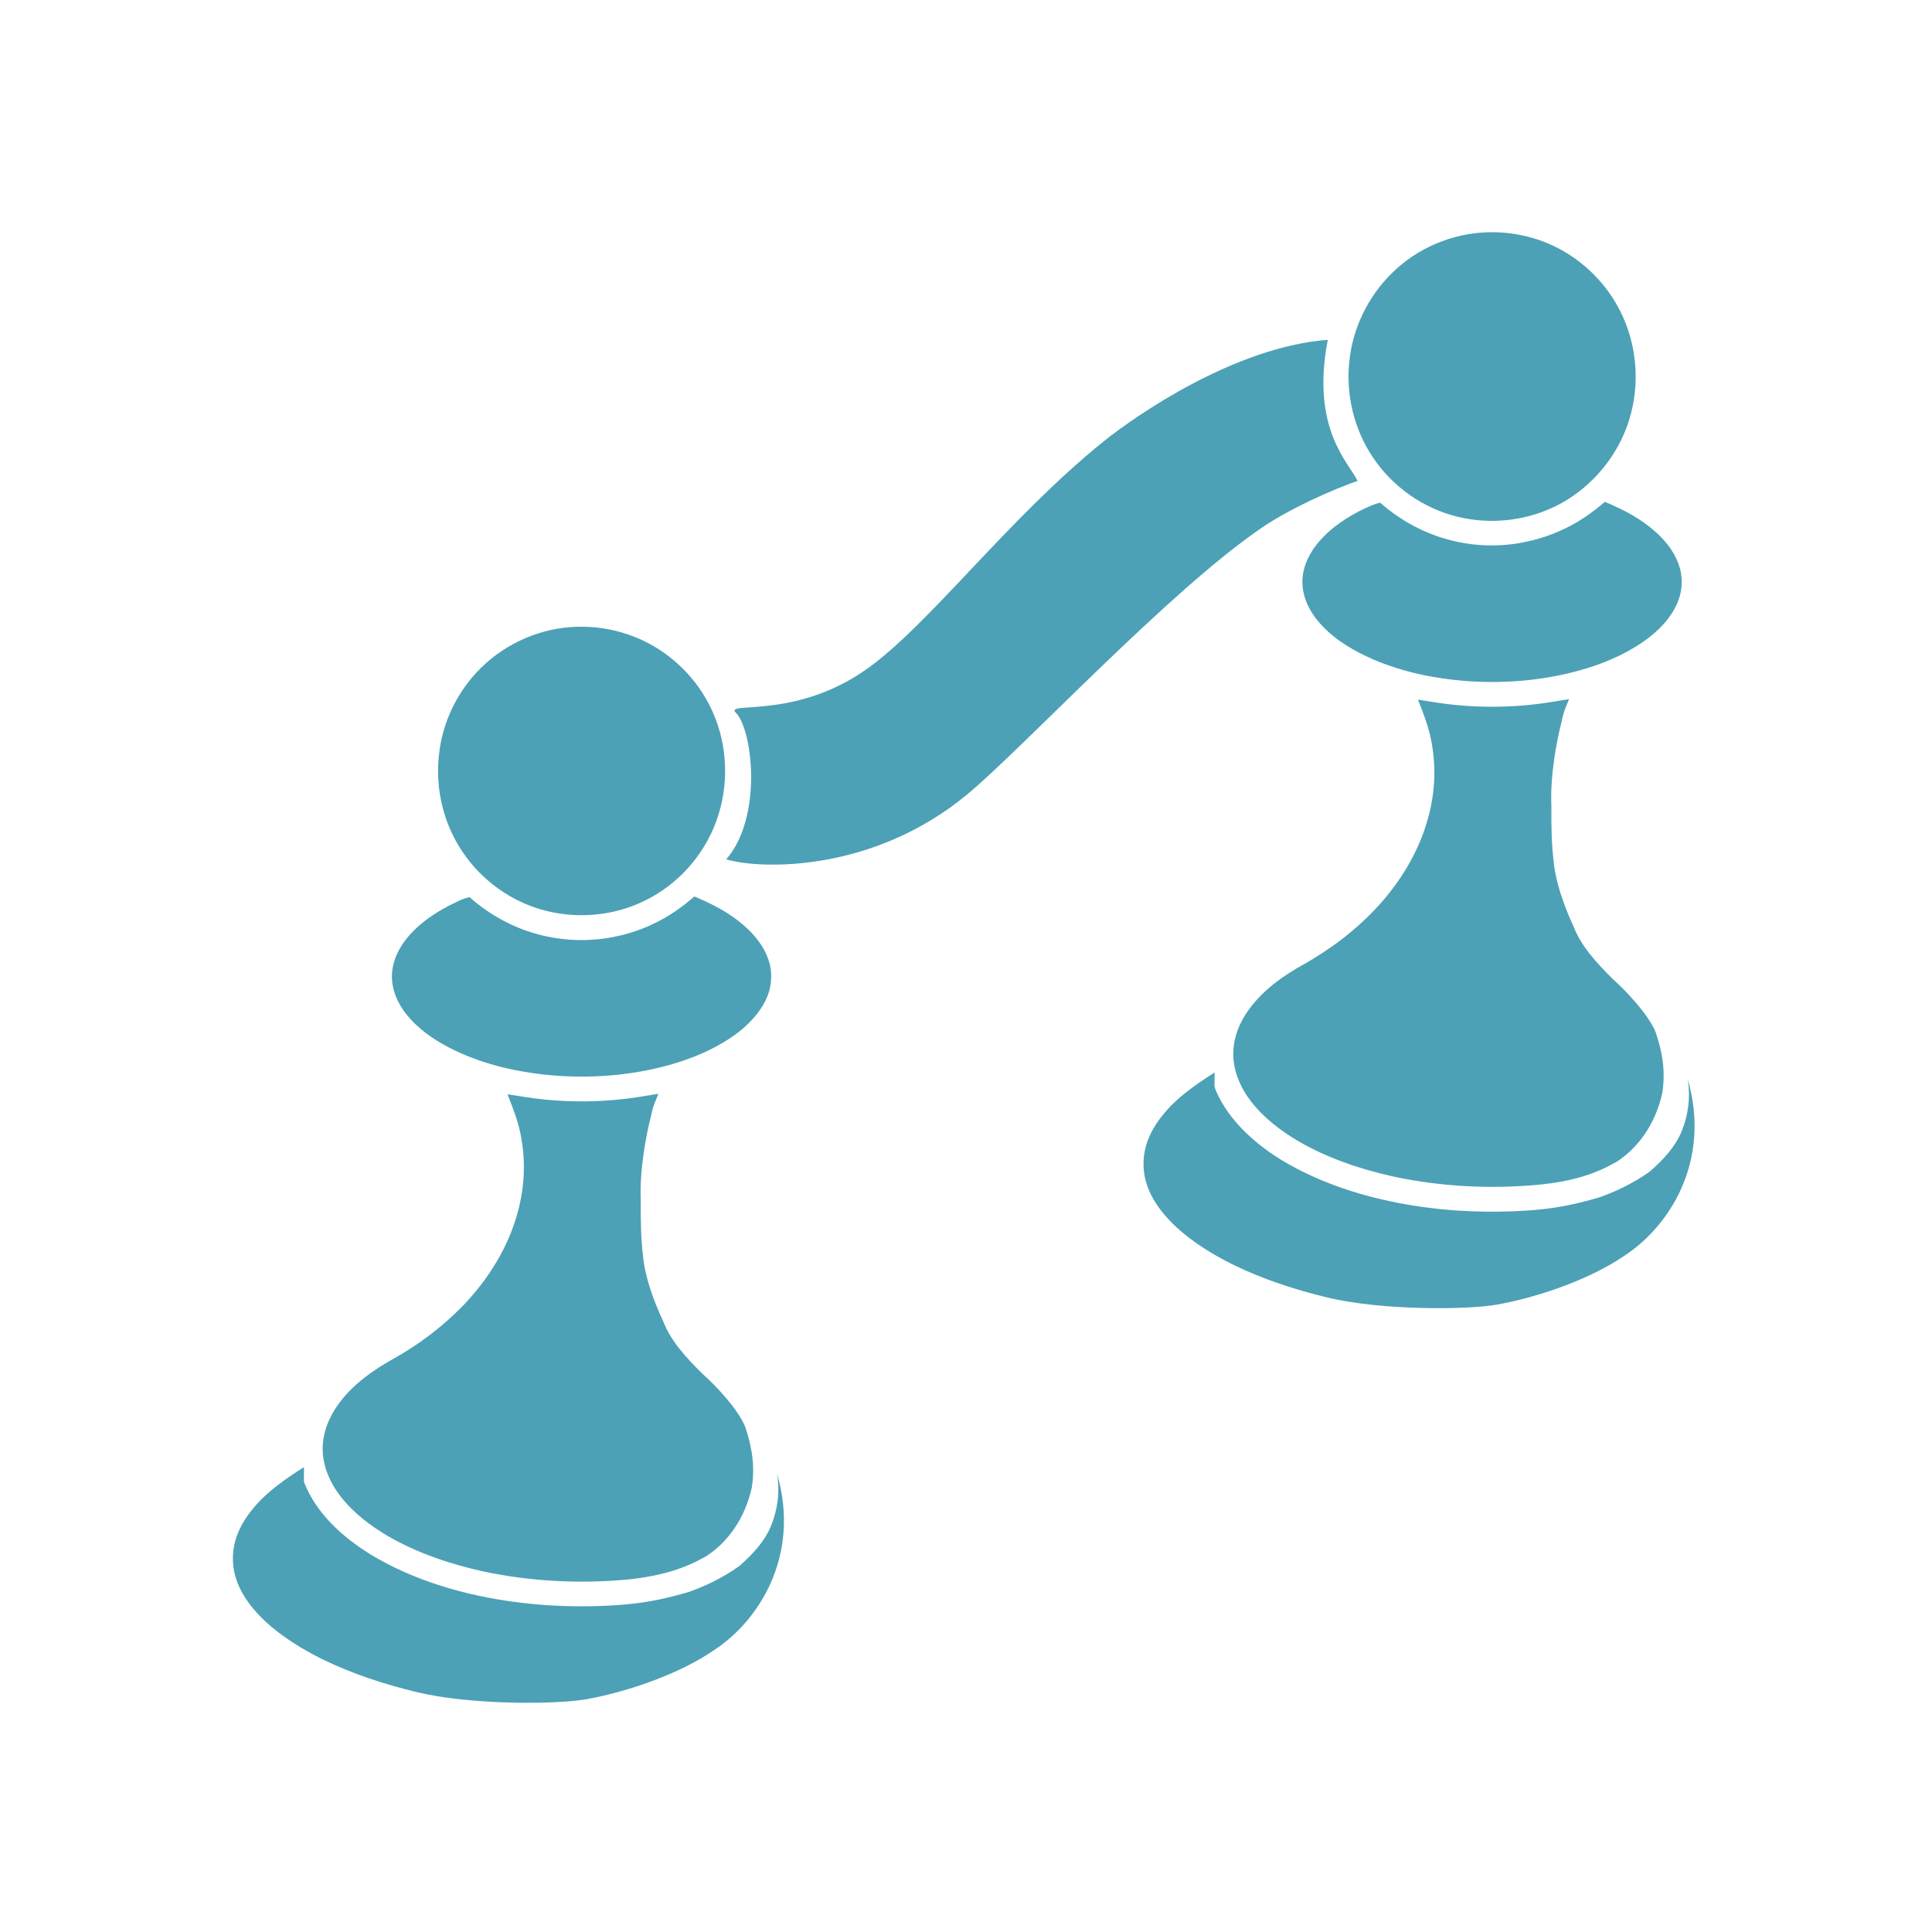
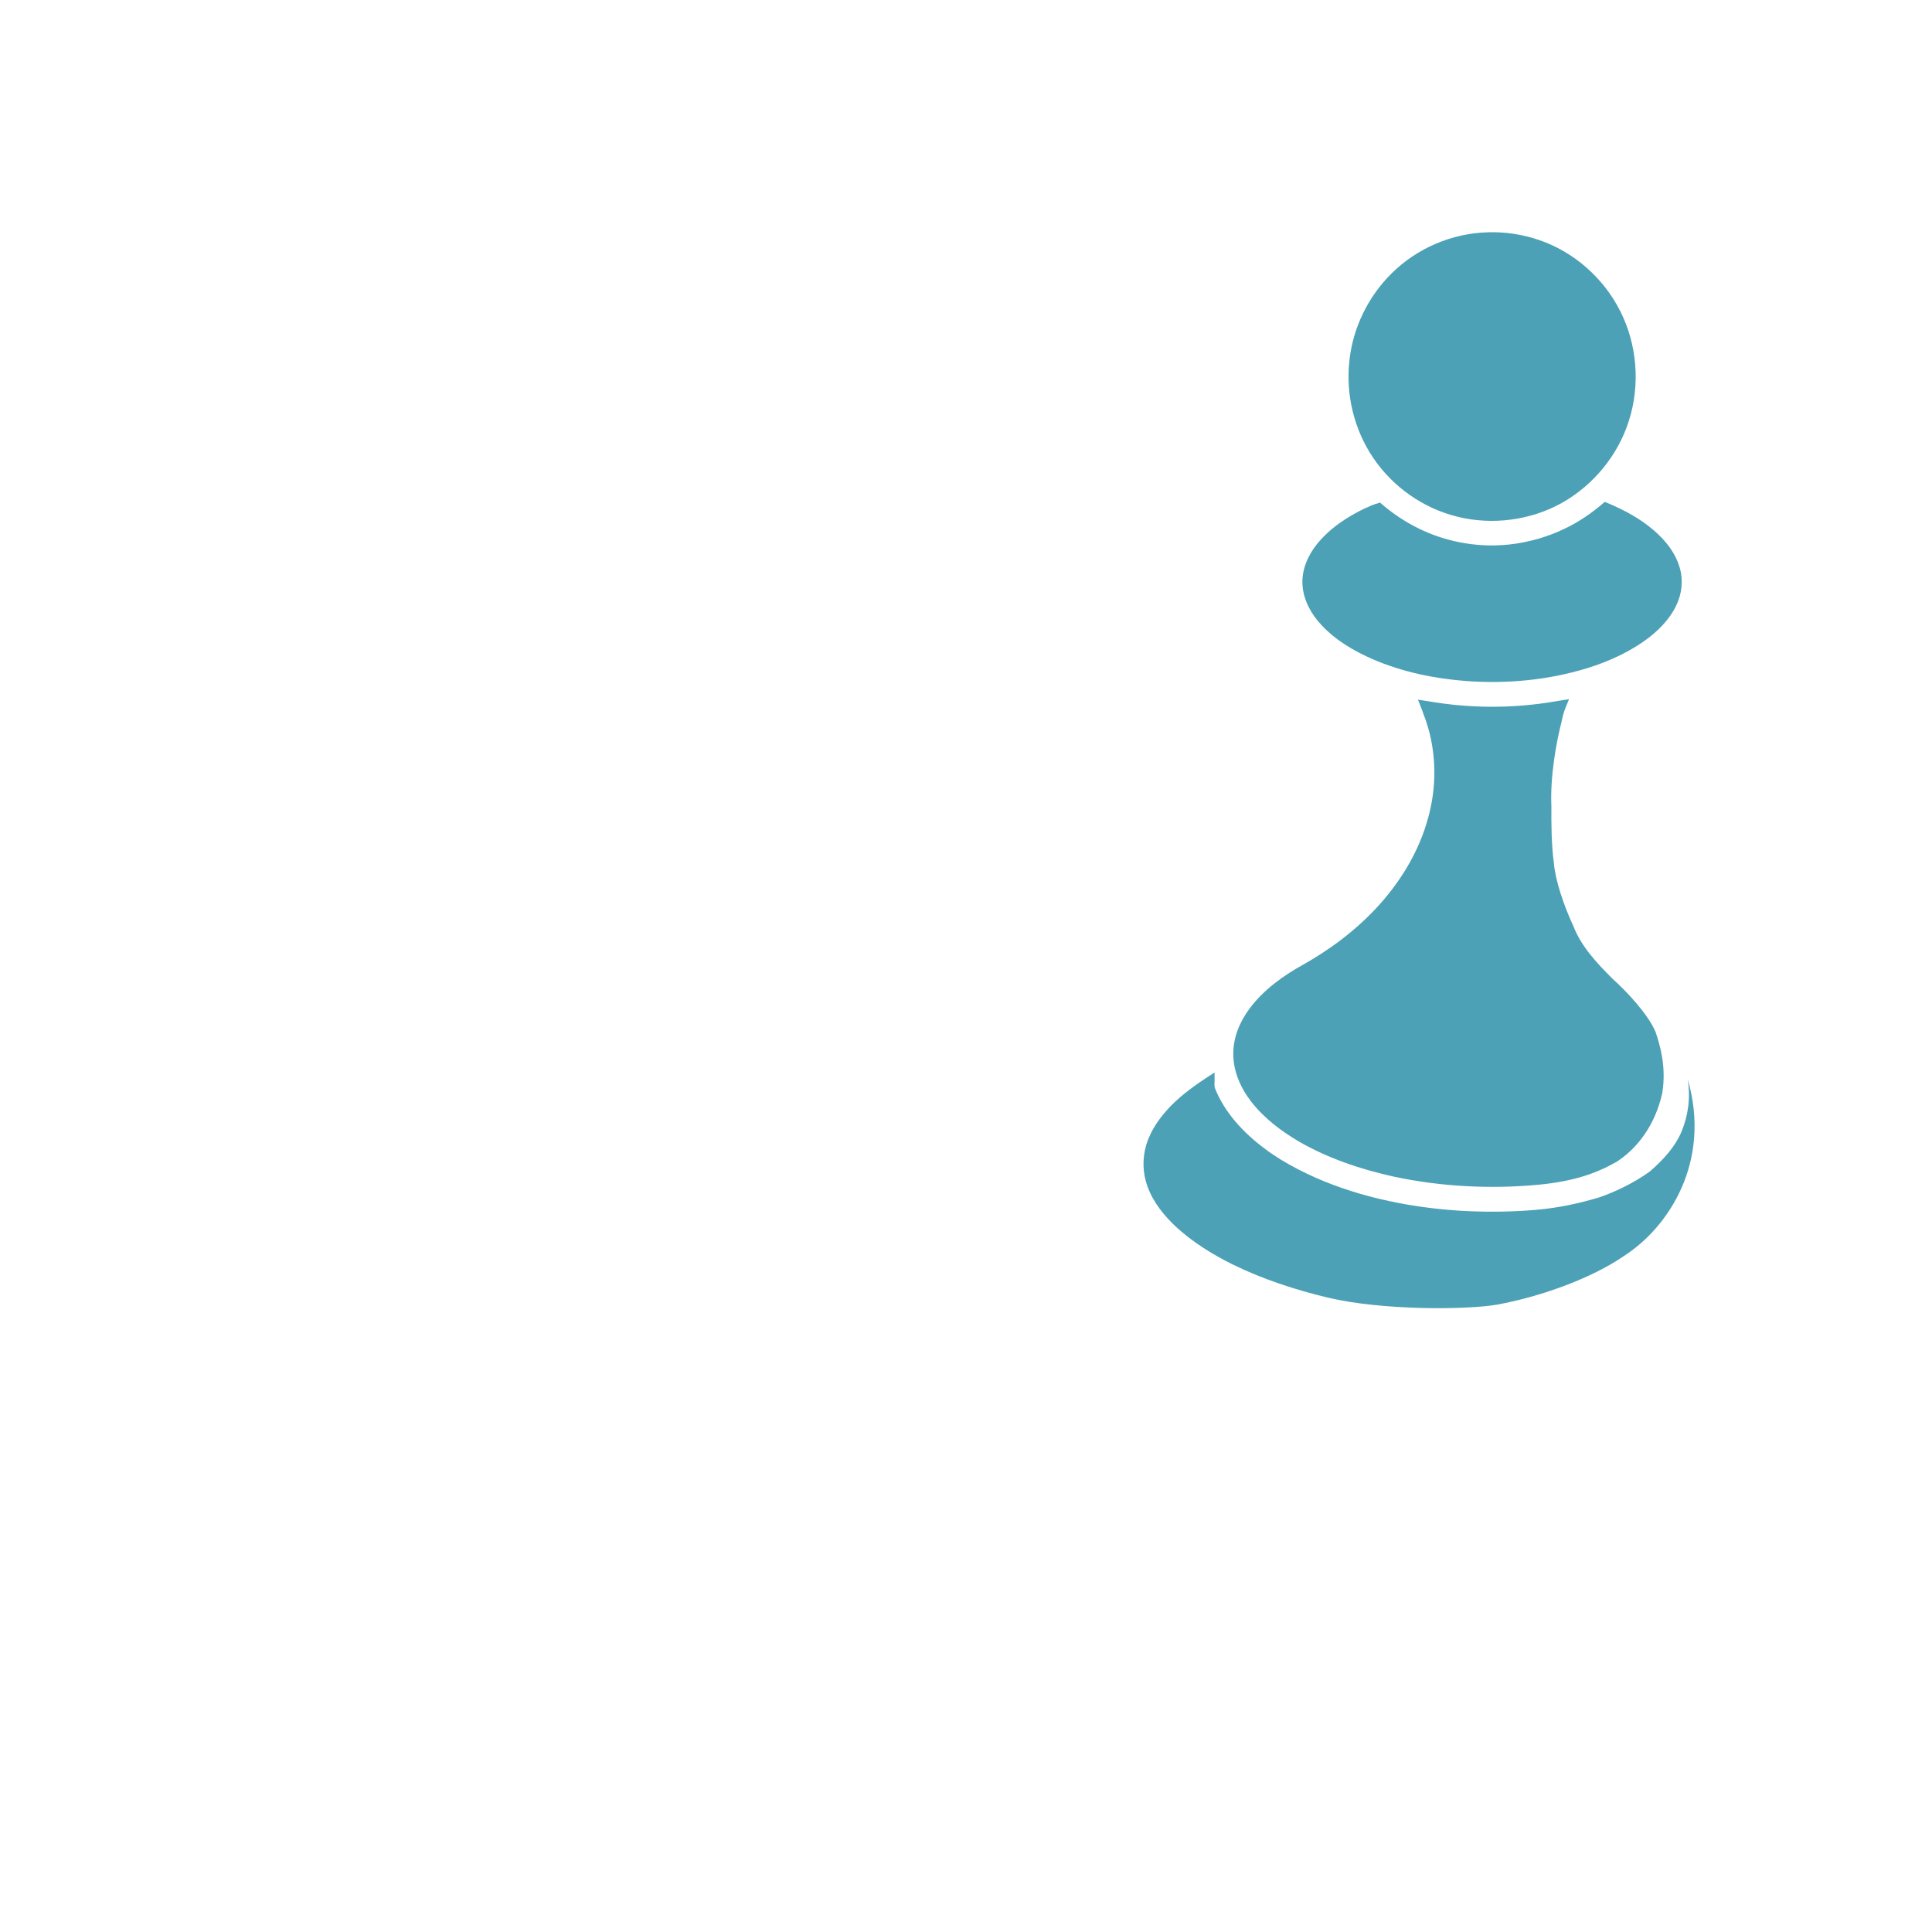
<svg xmlns="http://www.w3.org/2000/svg" xmlns:ns1="http://www.inkscape.org/namespaces/inkscape" xmlns:ns2="http://sodipodi.sourceforge.net/DTD/sodipodi-0.dtd" version="1.1" width="48" height="48">
  <svg width="48" height="48" viewBox="0 0 12.7 12.7" version="1.1" id="SvgjsSvg1084" ns1:version="1.4.2 (ebf0e940, 2025-05-08)" ns2:docname="logo.svg">
    <ns2:namedview id="SvgjsSodipodi:namedview1083" pagecolor="#ffffff" bordercolor="#000000" borderopacity="0.25" ns1:showpageshadow="2" ns1:pageopacity="0.0" ns1:pagecheckerboard="0" ns1:deskcolor="#d1d1d1" ns1:document-units="mm" ns1:zoom="2.5716268" ns1:cx="-28.969989" ns1:cy="38.885892" ns1:window-width="1712" ns1:window-height="1073" ns1:window-x="0" ns1:window-y="34" ns1:window-maximized="0" ns1:current-layer="layer1" showguides="true" />
    <defs id="SvgjsDefs1082" />
    <g ns1:label="Layer 1" ns1:groupmode="layer" id="SvgjsG1081">
-       <path id="SvgjsPath1080" d="M 3.794,4.12 C 3.559,4.126 3.329,4.225 3.162,4.39 3.007,4.542 2.906,4.75 2.885,4.967 2.861,5.187 2.916,5.416 3.04,5.599 3.169,5.792 3.371,5.935 3.597,5.989 3.825,6.045 4.074,6.014 4.28,5.899 4.489,5.784 4.651,5.586 4.722,5.358 4.797,5.122 4.777,4.856 4.664,4.636 4.555,4.421 4.361,4.25 4.132,4.172 4.024,4.134 3.909,4.117 3.794,4.12 Z M 2.999,5.93 c -0.124,0.058 -0.242,0.135 -0.328,0.242 -0.06,0.075 -0.101,0.171 -0.094,0.269 0.007,0.099 0.057,0.19 0.124,0.261 0.093,0.101 0.214,0.171 0.339,0.226 0.195,0.084 0.405,0.127 0.616,0.143 0.265,0.019 0.535,-0.006 0.79,-0.084 0.149,-0.046 0.293,-0.112 0.416,-0.208 C 4.94,6.716 5.01,6.638 5.047,6.543 5.075,6.467 5.078,6.381 5.05,6.305 5.014,6.202 4.938,6.119 4.853,6.053 4.765,5.985 4.666,5.935 4.564,5.893 4.484,5.964 4.395,6.025 4.299,6.071 4.246,6.097 4.19,6.118 4.133,6.135 4.111,6.142 4.085,6.148 4.061,6.153 3.899,6.19 3.726,6.188 3.565,6.149 3.388,6.107 3.222,6.018 3.086,5.897 c -0.048,0.013 -0.065,0.022 -0.087,0.033 z M 4.296,7.195 C 4.225,7.207 4.155,7.219 4.084,7.226 c -0.146,0.016 -0.296,0.018 -0.443,0.007 -0.09,-0.006 -0.183,-0.02 -0.274,-0.035 -0.01,-0.002 -0.021,-0.003 -0.031,-0.005 0.034,0.086 0.068,0.172 0.086,0.263 0.017,0.085 0.024,0.17 0.021,0.257 -0.003,0.084 -0.017,0.172 -0.039,0.253 C 3.343,8.195 3.214,8.403 3.052,8.574 2.977,8.652 2.895,8.724 2.807,8.789 2.738,8.841 2.663,8.889 2.586,8.932 2.451,9.007 2.322,9.099 2.229,9.224 2.165,9.31 2.122,9.413 2.121,9.521 c -8.892e-4,0.115 0.048,0.226 0.118,0.316 0.084,0.108 0.195,0.192 0.312,0.261 0.194,0.112 0.409,0.184 0.627,0.232 0.311,0.066 0.632,0.082 0.948,0.053 C 4.362,10.358 4.506,10.307 4.642,10.23 4.779,10.141 4.895,9.989 4.942,9.778 4.969,9.606 4.928,9.47 4.898,9.378 4.85,9.261 4.705,9.108 4.616,9.029 4.509,8.923 4.409,8.815 4.359,8.684 4.292,8.543 4.238,8.382 4.228,8.264 c -0.015,-0.11 -0.017,-0.248 -0.016,-0.371 -0.009,-0.198 0.034,-0.428 0.068,-0.559 0.014,-0.073 0.033,-0.103 0.048,-0.144 -0.011,0.002 -0.022,0.004 -0.032,0.005 z M 1.968,9.663 c -0.09,0.059 -0.178,0.121 -0.254,0.197 -0.072,0.074 -0.135,0.16 -0.165,0.26 -0.027,0.09 -0.024,0.188 0.009,0.276 0.038,0.103 0.109,0.19 0.188,0.264 0.109,0.1 0.237,0.179 0.369,0.245 0.2,0.098 0.412,0.167 0.628,0.219 0.363,0.086 0.916,0.08 1.112,0.046 0.3,-0.055 0.628,-0.178 0.833,-0.319 0.295,-0.189 0.578,-0.62 0.42,-1.164 0.02,0.124 0.003,0.241 -0.041,0.347 -0.041,0.097 -0.115,0.18 -0.208,0.261 -0.113,0.081 -0.235,0.136 -0.332,0.17 -0.133,0.039 -0.264,0.069 -0.417,0.082 -0.151,0.013 -0.303,0.015 -0.455,0.008 -0.149,-0.007 -0.3,-0.025 -0.447,-0.053 -0.087,-0.017 -0.173,-0.037 -0.258,-0.062 -0.017,-0.005 -0.035,-0.011 -0.052,-0.016 -0.162,-0.051 -0.319,-0.119 -0.464,-0.207 -0.035,-0.022 -0.072,-0.046 -0.106,-0.072 C 2.19,10.043 2.064,9.91 2,9.746 c -0.005,-0.017 -0.001,-0.034 -0.002,-0.051 v -0.051 c -0.01,0.007 -0.02,0.013 -0.03,0.02 z" style="stroke-width:0.015;fill:#4ca1b6;fill-opacity:1" ns2:nodetypes="ccccccccccccccccccccccccccccscccccccccccccccccccccccccssccccccccccccccccccccccccc" />
      <path id="SvgjsPath1079" d="m 9.78,1.527 c -0.234,0.006 -0.465,0.104 -0.632,0.27 -0.155,0.153 -0.256,0.36 -0.278,0.577 -0.024,0.22 0.031,0.449 0.155,0.633 0.129,0.193 0.331,0.335 0.557,0.39 0.228,0.056 0.477,0.024 0.683,-0.09 C 10.474,3.19 10.637,2.992 10.708,2.764 10.783,2.528 10.762,2.263 10.649,2.042 10.54,1.827 10.346,1.656 10.118,1.578 10.009,1.541 9.894,1.523 9.78,1.527 Z M 8.984,3.336 c -0.124,0.058 -0.242,0.135 -0.328,0.242 -0.06,0.075 -0.101,0.171 -0.094,0.269 0.007,0.099 0.057,0.19 0.124,0.261 0.093,0.101 0.214,0.171 0.339,0.226 0.195,0.084 0.405,0.127 0.616,0.143 0.265,0.019 0.535,-0.006 0.79,-0.084 0.149,-0.046 0.293,-0.112 0.416,-0.208 0.079,-0.063 0.149,-0.141 0.185,-0.236 0.029,-0.076 0.031,-0.162 0.003,-0.238 -0.036,-0.103 -0.112,-0.186 -0.197,-0.252 -0.087,-0.068 -0.187,-0.118 -0.289,-0.16 -0.08,0.07 -0.168,0.131 -0.265,0.177 -0.054,0.026 -0.109,0.047 -0.167,0.064 -0.022,0.007 -0.048,0.013 -0.071,0.018 C 9.884,3.596 9.712,3.594 9.551,3.555 9.373,3.513 9.208,3.424 9.072,3.304 c -0.048,0.013 -0.065,0.022 -0.087,0.033 z m 1.297,1.265 c -0.071,0.012 -0.141,0.024 -0.212,0.031 -0.146,0.016 -0.296,0.018 -0.443,0.007 -0.09,-0.006 -0.183,-0.02 -0.274,-0.035 -0.01,-0.002 -0.021,-0.003 -0.031,-0.005 0.034,0.086 0.068,0.172 0.086,0.263 0.017,0.085 0.024,0.17 0.021,0.257 -0.003,0.084 -0.017,0.172 -0.039,0.253 -0.061,0.229 -0.19,0.437 -0.352,0.608 -0.075,0.079 -0.157,0.15 -0.244,0.215 -0.07,0.051 -0.145,0.1 -0.221,0.143 -0.135,0.074 -0.265,0.167 -0.358,0.292 -0.064,0.085 -0.107,0.189 -0.107,0.296 -8.892e-4,0.115 0.048,0.226 0.118,0.316 0.084,0.108 0.195,0.192 0.312,0.261 0.194,0.112 0.409,0.184 0.627,0.232 0.311,0.066 0.632,0.082 0.948,0.053 0.235,-0.023 0.379,-0.074 0.515,-0.151 0.137,-0.089 0.253,-0.241 0.3,-0.452 0.027,-0.172 -0.013,-0.308 -0.044,-0.401 -0.048,-0.116 -0.193,-0.27 -0.282,-0.349 C 10.495,6.329 10.395,6.222 10.344,6.091 10.278,5.949 10.224,5.788 10.214,5.67 c -0.015,-0.11 -0.017,-0.248 -0.016,-0.371 -0.009,-0.198 0.034,-0.428 0.068,-0.559 0.014,-0.073 0.033,-0.103 0.048,-0.144 -0.011,0.002 -0.022,0.004 -0.032,0.005 z M 7.954,7.069 c -0.09,0.059 -0.178,0.121 -0.254,0.197 -0.072,0.074 -0.135,0.16 -0.165,0.26 -0.027,0.09 -0.024,0.188 0.009,0.276 0.038,0.103 0.109,0.19 0.188,0.264 0.109,0.1 0.237,0.179 0.369,0.245 0.2,0.098 0.412,0.167 0.628,0.219 0.363,0.086 0.916,0.08 1.112,0.046 0.3,-0.055 0.628,-0.178 0.833,-0.319 0.295,-0.189 0.578,-0.62 0.42,-1.164 0.02,0.124 0.003,0.241 -0.041,0.347 -0.041,0.097 -0.115,0.18 -0.208,0.261 -0.113,0.081 -0.235,0.136 -0.332,0.17 -0.133,0.039 -0.264,0.069 -0.417,0.082 -0.151,0.013 -0.303,0.015 -0.455,0.008 -0.149,-0.007 -0.3,-0.025 -0.447,-0.053 -0.087,-0.017 -0.173,-0.037 -0.258,-0.062 -0.017,-0.005 -0.035,-0.011 -0.052,-0.016 -0.162,-0.051 -0.319,-0.119 -0.464,-0.207 -0.035,-0.022 -0.072,-0.046 -0.106,-0.072 -0.138,-0.103 -0.264,-0.236 -0.328,-0.399 -0.005,-0.017 -0.001,-0.034 -0.002,-0.051 v -0.051 c -0.01,0.006 -0.02,0.013 -0.03,0.02 z" style="stroke-width:0.015;fill:#4ca1b6;fill-opacity:1" ns2:nodetypes="ccccccccccccccccccccccccccccscccccccccccccccccccccccccssccccccccccccccccccccccccc" />
-       <path style="fill:#4ca1b6;fill-opacity:1;stroke:none;stroke-width:0.1;stroke-dasharray:none;stroke-opacity:1" d="M 4.774,5.649 C 5.005,5.717 5.742,5.734 6.359,5.221 6.729,4.914 7.683,3.884 8.3,3.465 8.484,3.341 8.76,3.218 8.924,3.161 8.865,3.039 8.616,2.819 8.728,2.234 8.116,2.28 7.464,2.733 7.254,2.902 6.619,3.414 6.099,4.12 5.686,4.406 5.217,4.732 4.758,4.607 4.837,4.685 4.947,4.795 5.016,5.37 4.774,5.649 Z" id="SvgjsPath1078" ns2:nodetypes="cssccsscc" />
    </g>
  </svg>
  <style>@media (prefers-color-scheme: light) { :root { filter: none; } }
@media (prefers-color-scheme: dark) { :root { filter: none; } }
</style>
</svg>